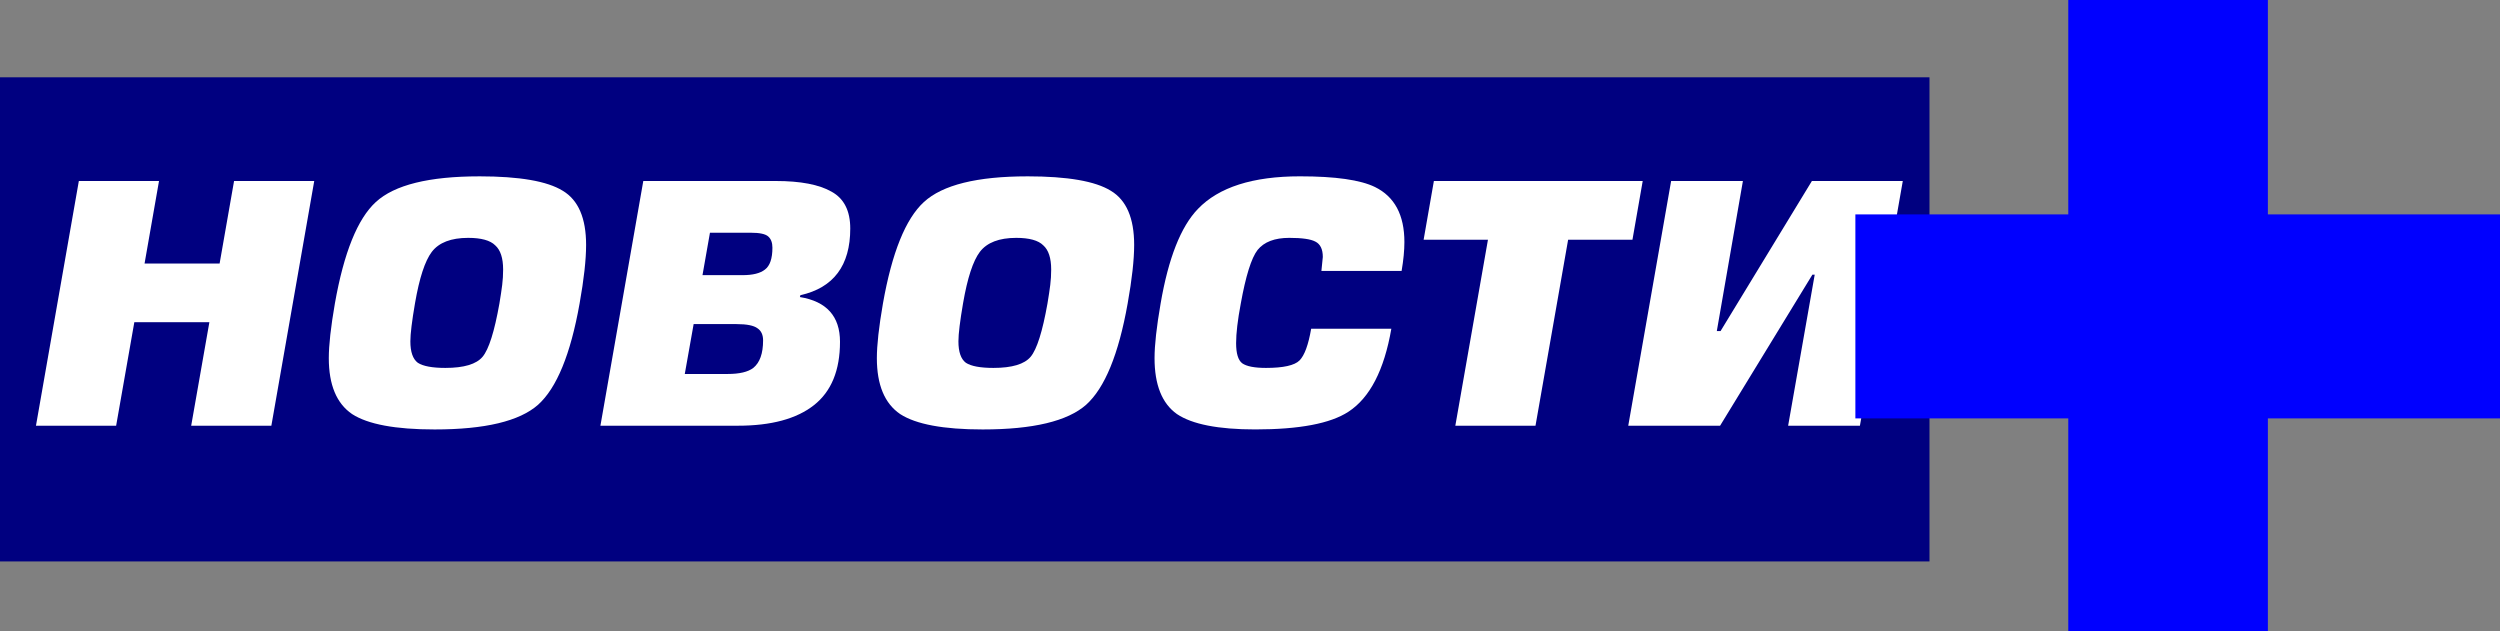
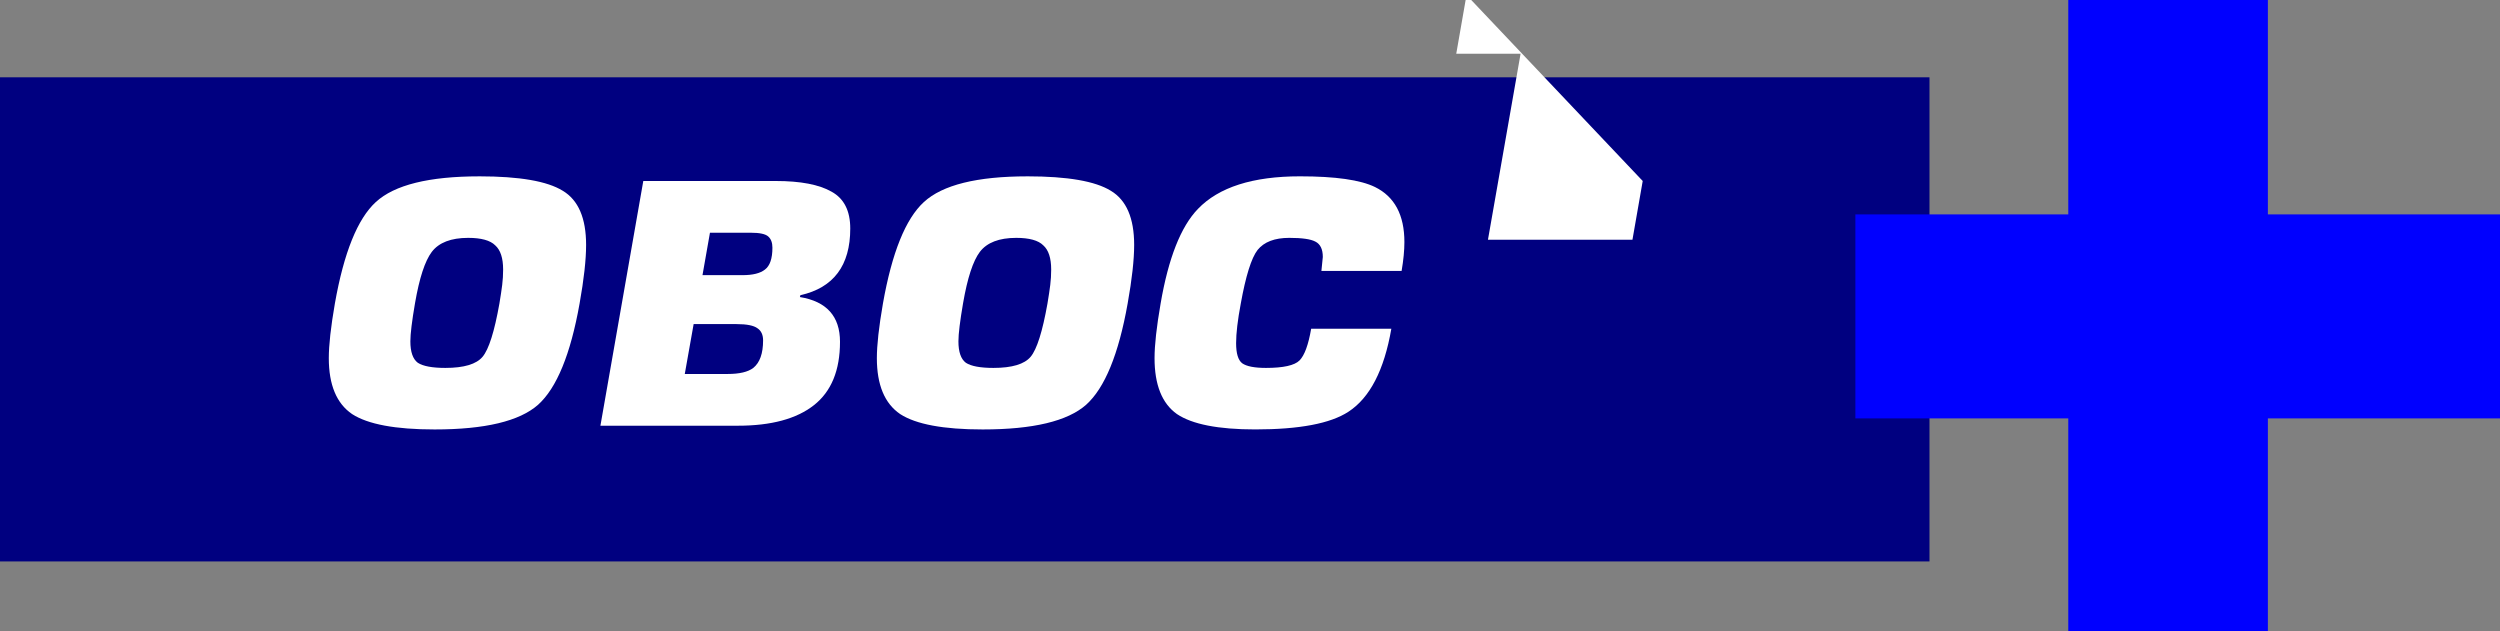
<svg xmlns="http://www.w3.org/2000/svg" xmlns:ns1="http://www.inkscape.org/namespaces/inkscape" xmlns:ns2="http://sodipodi.sourceforge.net/DTD/sodipodi-0.dtd" width="1018.036" height="257.08" viewBox="0 0 269.355 68.019" version="1.1" id="svg8" ns1:version="0.92.4 (5da689c313, 2019-01-14)" ns2:docname="NovostiPlus_1998_T-Plus.svg">
  <rect x="0" y="0" width="269.355" height="68.019" fill="#808080" stroke="none" />
  <defs id="defs2" />
  <ns2:namedview id="base" pagecolor="#ffffff" bordercolor="#666666" borderopacity="1.0" ns1:pageopacity="0.0" ns1:pageshadow="2" ns1:zoom="0.7" ns1:cx="285.67472" ns1:cy="35.362121" ns1:document-units="px" ns1:current-layer="text844" showgrid="false" units="px" fit-margin-top="0" fit-margin-left="0" fit-margin-right="0" fit-margin-bottom="0" ns1:window-width="1920" ns1:window-height="1017" ns1:window-x="-8" ns1:window-y="-8" ns1:window-maximized="1" />
  <g ns1:label="Layer 1" ns1:groupmode="layer" id="layer1" transform="translate(-113.429,-180.046)">
    <g aria-label="N+" style="font-style:italic;font-variant:normal;font-weight:bold;font-stretch:normal;font-size:158.375px;line-height:1.25;font-family:MicraC;-inkscape-font-specification:'MicraC Bold Italic';letter-spacing:0px;word-spacing:0px;fill:#000000;fill-opacity:1;stroke:none;stroke-width:3.959" id="text831">
      <g aria-label="N+" style="font-style:normal;font-variant:normal;font-weight:900;font-stretch:normal;font-size:114.102px;line-height:1.25;font-family:DINPro;-inkscape-font-specification:'DINPro Heavy';letter-spacing:0px;word-spacing:0px;fill:#000000;fill-opacity:1;stroke:none;stroke-width:11.294" id="text844">
        <g id="g894">
          <rect y="188.375" x="113.429" height="52.161" width="207.887" id="rect863" style="fill:#000080;fill-opacity:1;stroke:none;stroke-width:7.443;stroke-miterlimit:4;stroke-dasharray:none;stroke-opacity:1" />
          <g id="text857" style="font-style:normal;font-variant:normal;font-weight:bold;font-stretch:normal;font-size:50.221px;line-height:1.25;font-family:MicraC;-inkscape-font-specification:'MicraC Bold';letter-spacing:0px;word-spacing:0px;fill:#ffffff;fill-opacity:1;stroke:none;stroke-width:14.18" aria-label="новости">
-             <path id="path868" style="font-style:italic;font-variant:normal;font-weight:bold;font-stretch:normal;font-family:Europe;-inkscape-font-specification:'Europe Bold Italic';fill:#ffffff;stroke-width:14.18" d="m 130.562,199.547 -1.557,8.889 h 8.086 l 1.557,-8.889 h 8.638 l -4.62,26.366 h -8.638 l 1.959,-11.149 h -8.086 l -1.959,11.149 h -8.638 l 4.62,-26.366 z" ns1:connector-curvature="0" />
            <path id="path870" style="font-style:italic;font-variant:normal;font-weight:bold;font-stretch:normal;font-family:Europe;-inkscape-font-specification:'Europe Bold Italic';fill:#ffffff;stroke-width:14.18" d="m 165.076,199.045 q 6.479,0 8.99,1.557 2.511,1.507 2.511,5.826 0,2.411 -0.703,6.328 -1.456,8.186 -4.47,10.898 -3.013,2.662 -11.149,2.662 -6.328,0 -8.889,-1.657 -2.511,-1.708 -2.511,-6.027 0,-2.109 0.653,-5.876 1.456,-8.236 4.419,-10.948 3.013,-2.762 11.149,-2.762 z m 2.16,13.71 q 0.201,-1.205 0.301,-2.009 0.1,-0.804 0.1,-1.657 0,-1.858 -0.854,-2.611 -0.804,-0.804 -2.913,-0.804 -2.762,0 -3.917,1.507 -1.105,1.456 -1.808,5.524 -0.502,2.913 -0.502,4.118 0,1.708 0.804,2.31 0.854,0.552 2.963,0.552 3.013,0 4.018,-1.205 1.004,-1.205 1.808,-5.725 z" ns1:connector-curvature="0" />
            <path id="path872" style="font-style:italic;font-variant:normal;font-weight:bold;font-stretch:normal;font-family:Europe;-inkscape-font-specification:'Europe Bold Italic';fill:#ffffff;stroke-width:14.18" d="m 188.163,214.965 -0.954,5.374 h 4.62 q 1.908,0 2.762,-0.653 1.055,-0.854 1.055,-2.963 0,-0.904 -0.603,-1.306 -0.603,-0.452 -2.26,-0.452 z m -10.044,10.948 4.62,-26.366 h 14.263 q 4.018,0 6.027,1.155 2.009,1.105 2.009,3.967 0,5.976 -5.374,7.182 l -0.05,0.201 q 4.319,0.703 4.319,4.821 0,4.62 -2.812,6.83 -2.812,2.21 -8.186,2.21 z m 11.802,-20.792 -0.804,4.57 h 4.319 q 1.657,0 2.411,-0.603 0.804,-0.603 0.804,-2.36 0,-0.804 -0.452,-1.205 -0.452,-0.402 -1.858,-0.402 z" ns1:connector-curvature="0" />
            <path id="path874" style="font-style:italic;font-variant:normal;font-weight:bold;font-stretch:normal;font-family:Europe;-inkscape-font-specification:'Europe Bold Italic';fill:#ffffff;stroke-width:14.18" d="m 224.125,199.045 q 6.479,0 8.99,1.557 2.511,1.507 2.511,5.826 0,2.411 -0.703,6.328 -1.456,8.186 -4.47,10.898 -3.013,2.662 -11.149,2.662 -6.328,0 -8.889,-1.657 -2.511,-1.708 -2.511,-6.027 0,-2.109 0.653,-5.876 1.456,-8.236 4.419,-10.948 3.013,-2.762 11.149,-2.762 z m 2.16,13.71 q 0.201,-1.205 0.301,-2.009 0.1,-0.804 0.1,-1.657 0,-1.858 -0.854,-2.611 -0.804,-0.804 -2.913,-0.804 -2.762,0 -3.917,1.507 -1.105,1.456 -1.808,5.524 -0.502,2.913 -0.502,4.118 0,1.708 0.804,2.31 0.854,0.552 2.963,0.552 3.013,0 4.018,-1.205 1.004,-1.205 1.808,-5.725 z" ns1:connector-curvature="0" />
            <path id="path876" style="font-style:italic;font-variant:normal;font-weight:bold;font-stretch:normal;font-family:Europe;-inkscape-font-specification:'Europe Bold Italic';fill:#ffffff;stroke-width:14.18" d="m 264.438,209.24 h -8.638 l 0.151,-1.507 q 0,-1.256 -0.804,-1.657 -0.753,-0.402 -2.812,-0.402 -2.36,0 -3.415,1.306 -1.004,1.306 -1.808,5.775 -0.502,2.662 -0.502,4.269 0,1.657 0.653,2.16 0.703,0.502 2.561,0.502 2.812,0 3.616,-0.804 0.804,-0.804 1.256,-3.415 h 8.638 q -1.155,6.679 -4.62,8.939 -2.913,1.908 -10.044,1.908 -5.976,0 -8.437,-1.657 -2.411,-1.708 -2.411,-6.027 0,-2.109 0.653,-5.876 1.256,-7.332 4.018,-10.195 3.365,-3.515 10.998,-3.515 5.725,0 8.086,1.155 3.164,1.557 3.164,5.926 0,1.356 -0.301,3.114 z" ns1:connector-curvature="0" />
-             <path id="path878" style="font-style:italic;font-variant:normal;font-weight:bold;font-stretch:normal;font-family:Europe;-inkscape-font-specification:'Europe Bold Italic';fill:#ffffff;stroke-width:14.18" d="m 290.418,199.547 -1.105,6.328 h -6.931 l -3.515,20.038 h -8.638 l 3.515,-20.038 h -6.931 l 1.105,-6.328 z" ns1:connector-curvature="0" />
-             <path id="path880" style="font-style:italic;font-variant:normal;font-weight:bold;font-stretch:normal;font-family:Europe;-inkscape-font-specification:'Europe Bold Italic';fill:#ffffff;stroke-width:14.18" d="m 293.48,199.547 h 7.734 l -2.812,16.171 h 0.402 l 9.843,-16.171 h 9.793 l -4.62,26.366 h -7.734 l 2.863,-16.272 h -0.251 l -9.944,16.272 h -9.894 z" ns1:connector-curvature="0" />
+             <path id="path878" style="font-style:italic;font-variant:normal;font-weight:bold;font-stretch:normal;font-family:Europe;-inkscape-font-specification:'Europe Bold Italic';fill:#ffffff;stroke-width:14.18" d="m 290.418,199.547 -1.105,6.328 h -6.931 h -8.638 l 3.515,-20.038 h -6.931 l 1.105,-6.328 z" ns1:connector-curvature="0" />
          </g>
          <g id="text861" style="font-style:normal;font-variant:normal;font-weight:bold;font-stretch:normal;font-size:159.295px;line-height:1.25;font-family:MicraC;-inkscape-font-specification:'MicraC Bold';letter-spacing:0px;word-spacing:0px;fill:#0000ff;fill-opacity:1;stroke:none;stroke-width:44.978" aria-label="+">
            <path id="path865" style="fill:#0000ff;stroke-width:44.978" d="m 313.331,203.144 v 21.983 h 22.939 v 22.939 h 21.505 v -22.939 h 25.009 V 203.144 H 357.775 V 180.046 h -21.505 v 23.098 z" ns1:connector-curvature="0" />
          </g>
        </g>
      </g>
    </g>
  </g>
</svg>